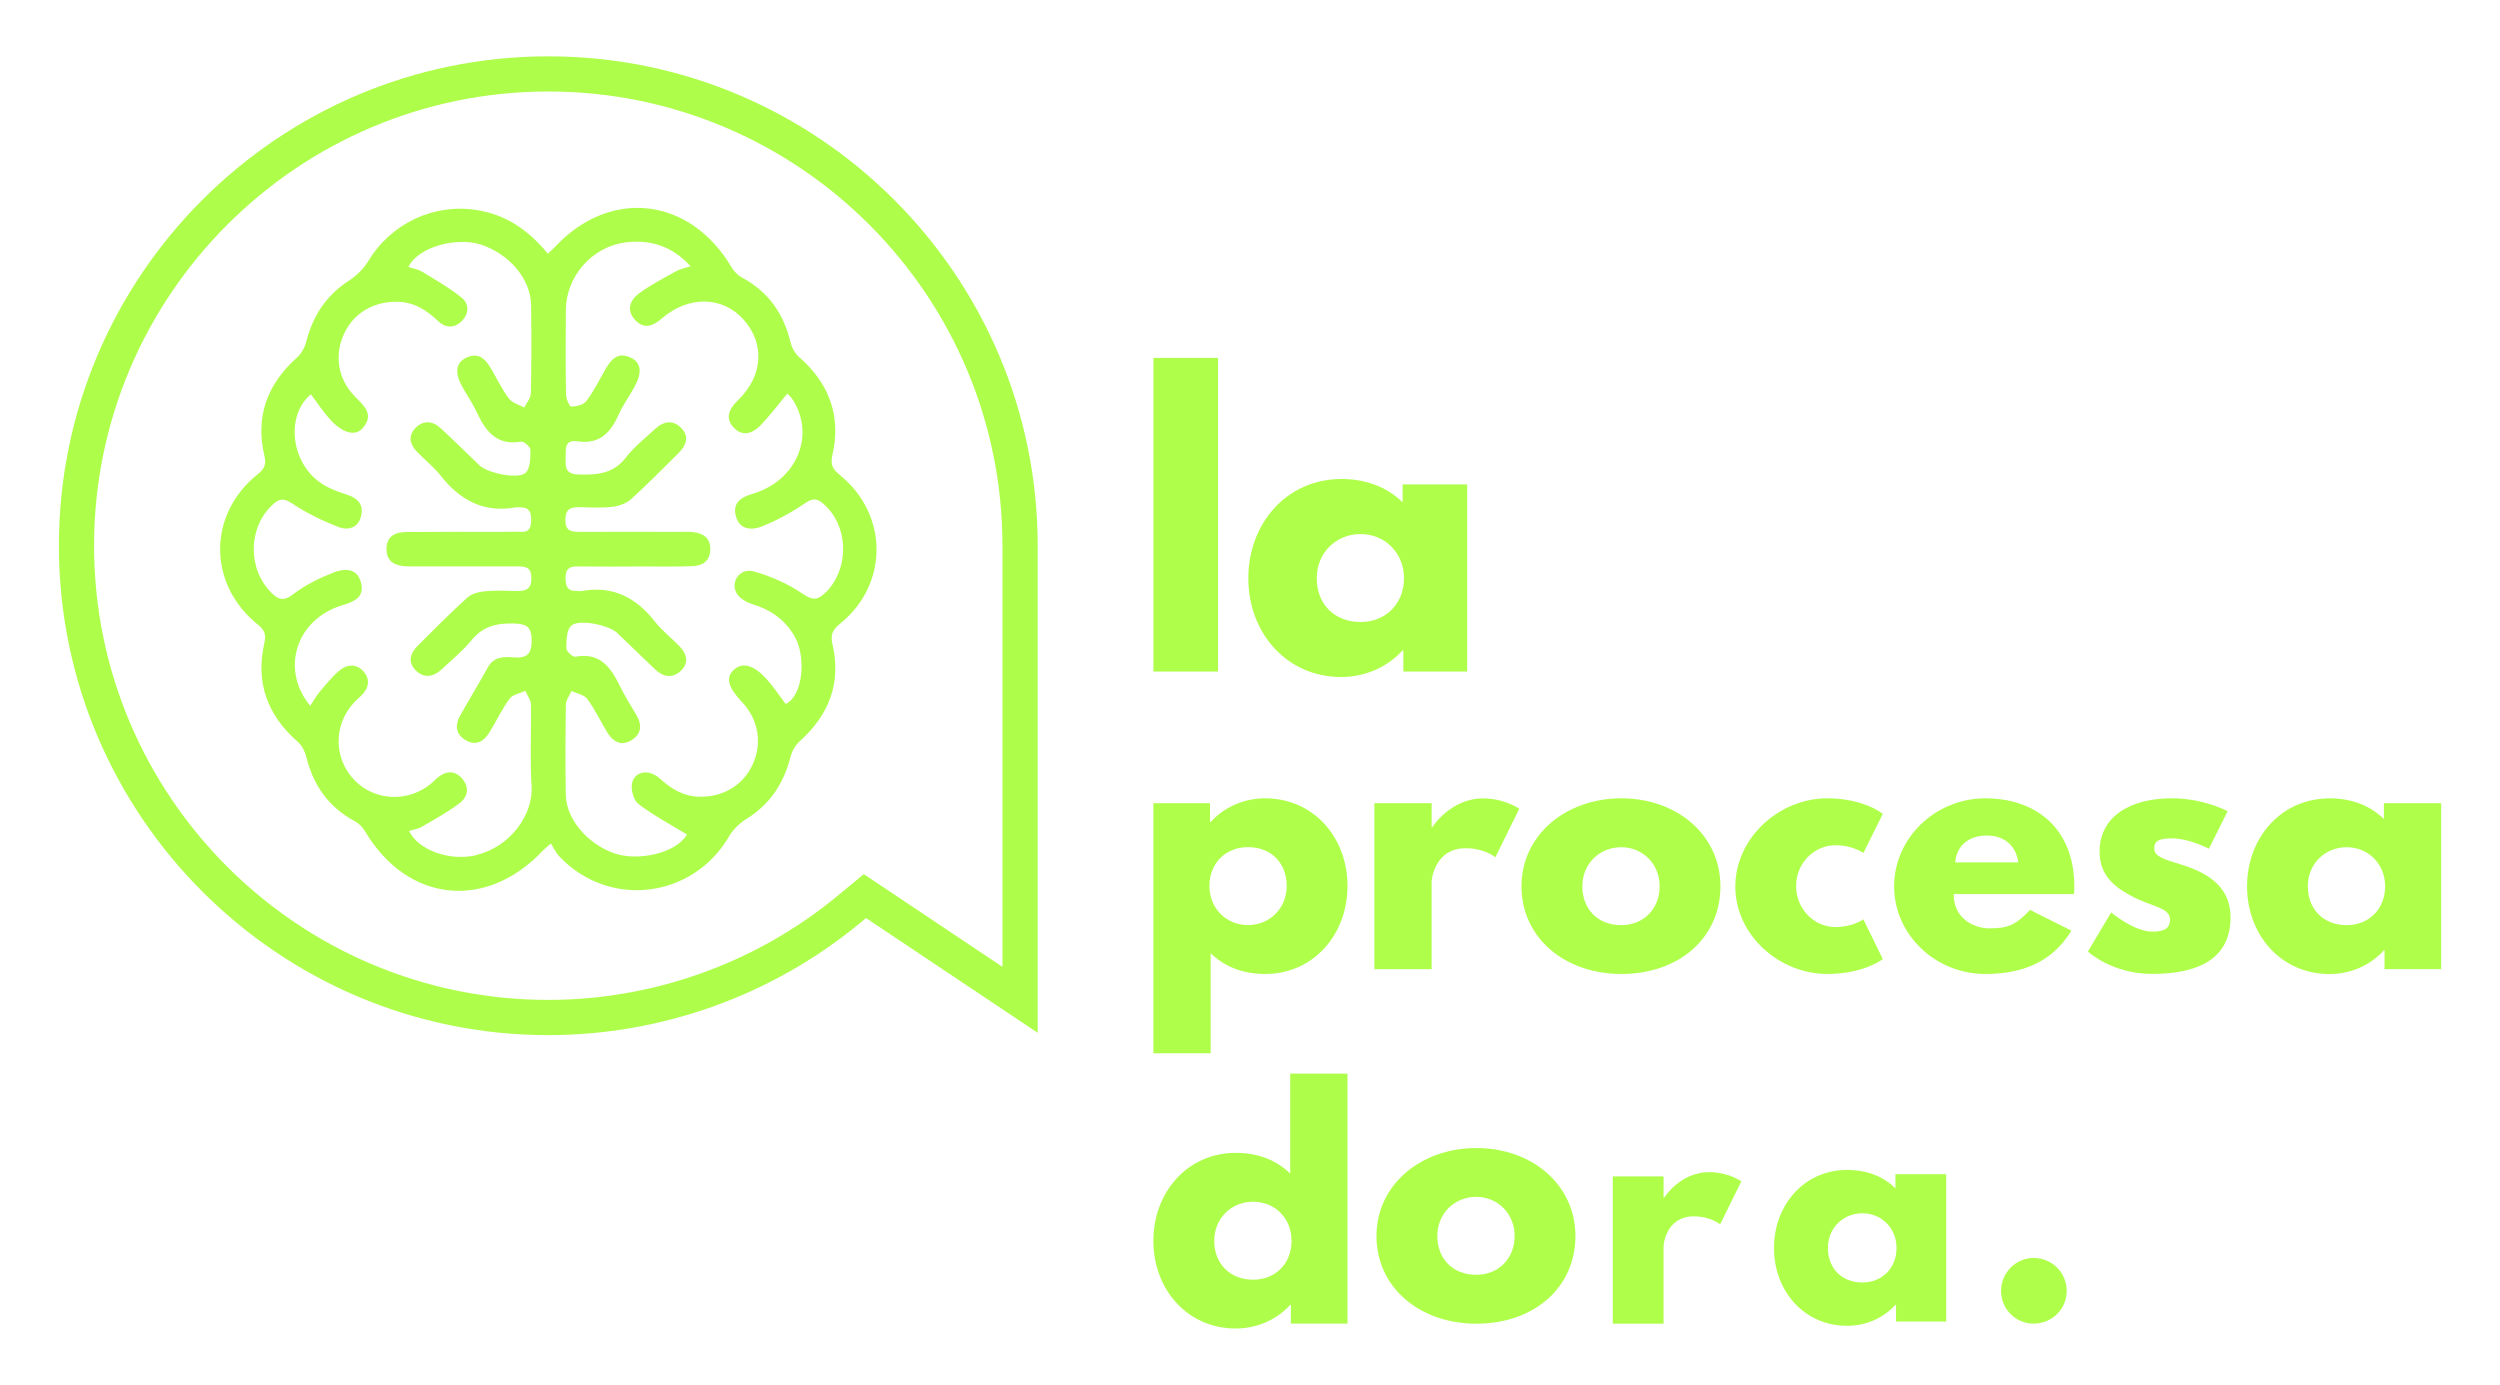
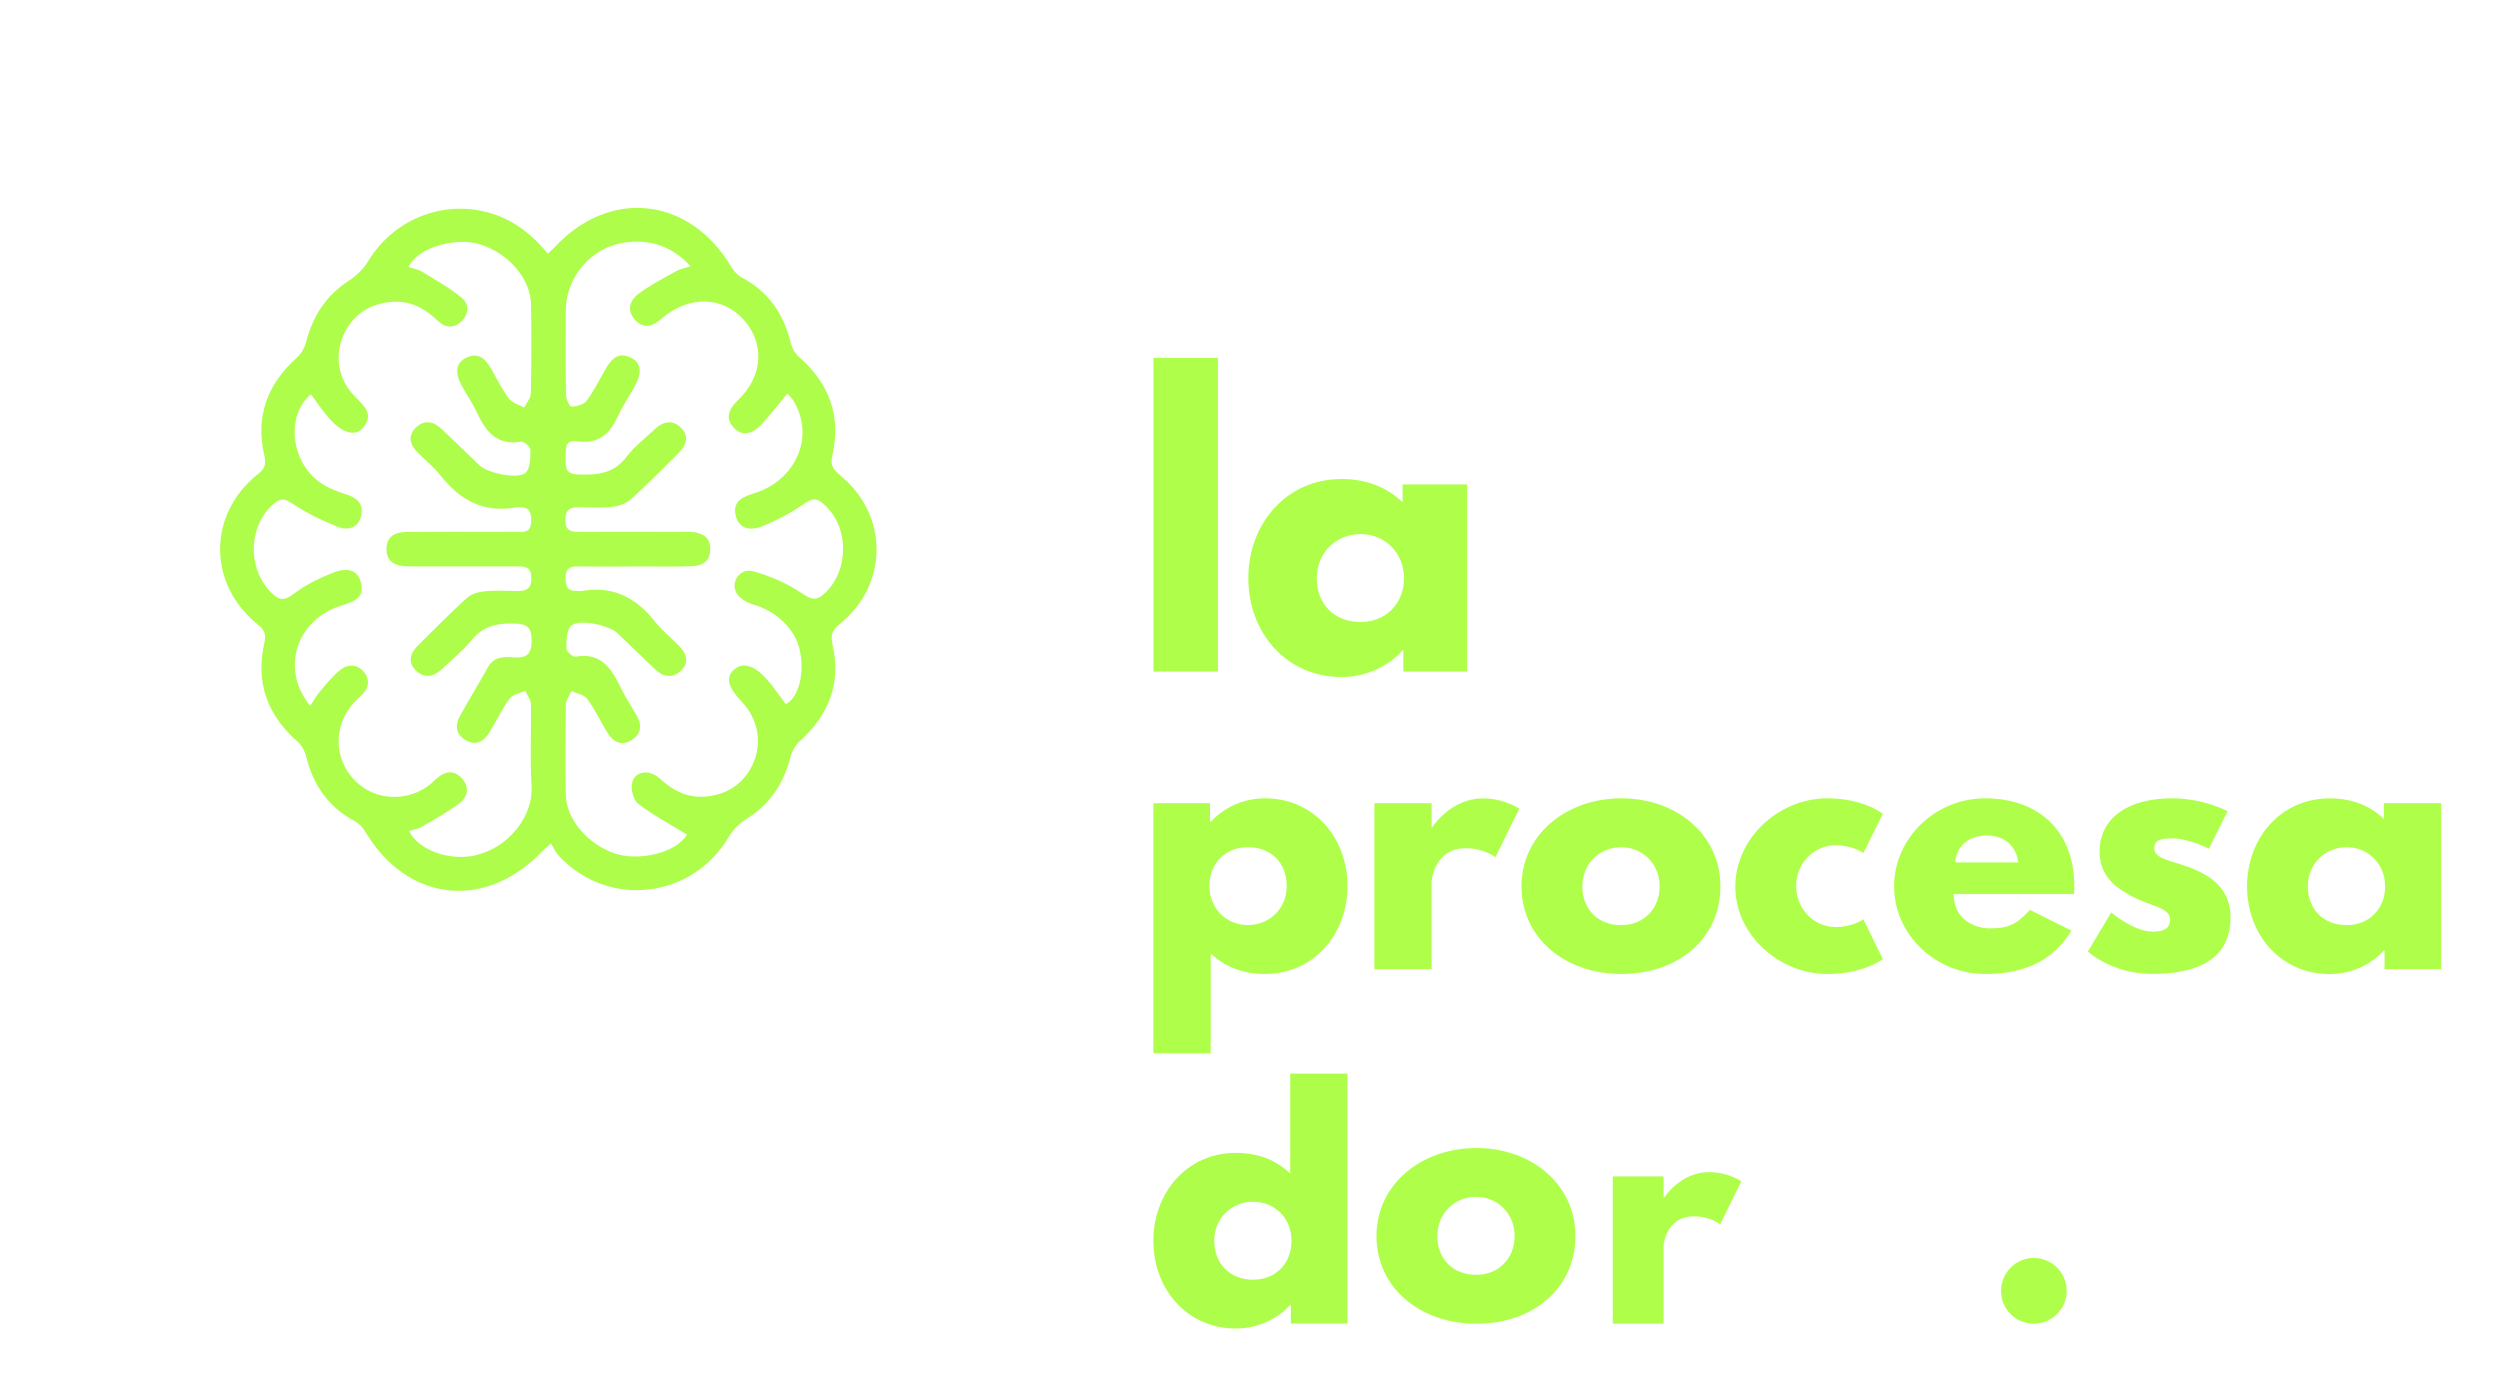
<svg xmlns="http://www.w3.org/2000/svg" data-name="Layer 1" fill="#afff4a" height="190" viewBox="0 0 342.56 189.74" width="343">
  <g>
    <path d="M72.72,96.56c-.01-.63-.5-1.24-.77-1.87-.74.35-1.73.51-2.16,1.09-1.05,1.43-1.81,3.07-2.74,4.59-.77,1.26-1.86,1.92-3.28,1.08-1.37-.81-1.49-2.05-.74-3.38,1.25-2.21,2.56-4.38,3.79-6.6.83-1.5,2.22-1.47,3.59-1.36,1.75.14,2.41-.44,2.41-2.31s-.67-2.28-2.41-2.33c-2.33-.07-4.24.35-5.81,2.27-1.21,1.48-2.72,2.71-4.12,4.02-1.1,1.03-2.37,1.24-3.49.18-1.19-1.13-.83-2.38.22-3.43,2.24-2.23,4.46-4.48,6.79-6.59.59-.54,1.58-.79,2.41-.87,1.43-.14,2.88-.07,4.32-.04,1.26.03,2.07-.21,2.05-1.79-.02-1.54-.87-1.59-1.99-1.58-4.53.02-9.06,0-13.59,0-.55,0-1.1.02-1.65-.01-1.45-.09-2.59-.63-2.62-2.28-.03-1.77,1.14-2.4,2.68-2.42,4.39-.04,8.78-.02,13.18-.02.82,0,1.65-.05,2.47,0,1.23.08,1.49-.57,1.5-1.64,0-1.07-.29-1.74-1.48-1.71-.21,0-.42-.05-.62-.01-4.4.81-7.66-.98-10.32-4.36-.93-1.18-2.14-2.13-3.19-3.21-.98-1.01-1.33-2.18-.28-3.28,1.07-1.13,2.36-1.03,3.48,0,1.82,1.67,3.57,3.42,5.35,5.12,1.09,1.04,5.35,1.94,6.31.98.64-.64.64-2.07.64-3.14,0-.39-.9-1.17-1.27-1.11-3.46.59-4.93-1.54-6.16-4.19-.55-1.18-1.31-2.25-1.94-3.39-1.02-1.86-.85-3.21.53-3.9,1.71-.86,2.69.15,3.48,1.52.79,1.37,1.48,2.81,2.42,4.06.45.6,1.38.83,2.09,1.23.32-.65.9-1.29.91-1.95.08-4.05.09-8.1.03-12.14-.05-3.61-3.1-7.05-6.97-8.27-3.15-1-8.48.28-9.83,3.09.64.22,1.33.33,1.88.66,1.85,1.13,3.77,2.2,5.43,3.57,1.06.87,1.01,2.26-.09,3.27-1.01.93-2.17.86-3.14-.07-1.59-1.51-3.31-2.63-5.61-2.66-3.26-.06-5.98,1.55-7.3,4.4-1.35,2.92-.84,6.2,1.47,8.56,1.24,1.27,2.71,2.44,1.13,4.31-1.04,1.23-2.79.76-4.55-1.19-.95-1.05-1.73-2.26-2.59-3.4-3.38,2.82-2.83,9.06,1.13,11.99,1.07.79,2.4,1.31,3.69,1.72,1.55.49,2.45,1.33,2.06,2.98-.39,1.65-1.85,1.98-3.1,1.5-2.2-.86-4.37-1.92-6.33-3.22-1.12-.75-1.73-.71-2.63.1-3.45,3.11-3.54,8.88-.18,12.17.97.95,1.67,1.12,2.93.16,1.65-1.26,3.6-2.22,5.55-2.99,1.41-.56,3.18-.66,3.73,1.33.58,2.07-.93,2.68-2.58,3.18-6.23,1.88-8.52,8.73-4.36,13.76.47-.7.85-1.39,1.34-1.97.84-.99,1.67-2.02,2.65-2.85,1.06-.89,2.37-.97,3.32.13.95,1.09.73,2.28-.31,3.29-.34.33-.71.65-1.04,1-2.81,3.09-2.75,7.66.13,10.62,2.77,2.85,7.35,3.04,10.47.44.26-.22.5-.47.76-.7,1.14-1.01,2.36-1.22,3.45-.03,1.09,1.19.85,2.54-.32,3.43-1.62,1.22-3.42,2.21-5.18,3.23-.51.3-1.14.38-1.73.57,1.32,2.66,5.58,4.15,9.19,3.32,4.57-1.05,7.86-5.47,7.58-9.51-.25-3.69-.02-7.41-.09-11.11Z" fill="none" />
-     <path d="M112.76,69.01c-.86-.74-1.44-.76-2.47-.06-1.84,1.26-3.84,2.35-5.91,3.18-1.34.54-3.03.52-3.56-1.34-.55-1.91.71-2.65,2.35-3.15,5.94-1.79,8.53-7.92,5.46-12.82-.2-.32-.51-.59-.77-.89-1.25,1.5-2.36,2.96-3.61,4.29-1.09,1.16-2.53,1.71-3.77.35-1.22-1.33-.57-2.58.62-3.74,3.43-3.31,3.7-7.74.77-11.02-2.89-3.24-7.54-3.34-11.2-.18-1.19,1.03-2.4,1.52-3.61.28-1.31-1.34-.81-2.77.49-3.72,1.58-1.16,3.35-2.07,5.07-3.03.51-.28,1.11-.38,1.98-.67-2.59-2.82-5.55-3.69-8.91-3.27-4.63.58-8.18,4.68-8.19,9.35,0,3.84-.03,7.69.03,11.53,0,.57.49,1.63.72,1.62.72-.03,1.68-.26,2.07-.77.99-1.3,1.73-2.8,2.54-4.23.81-1.41,1.74-2.6,3.58-1.69,1.43.7,1.54,2.08.42,4.08-.7,1.26-1.56,2.44-2.14,3.75-1.11,2.49-2.63,4.06-5.66,3.61-1.86-.28-1.53,1.26-1.58,2.38-.06,1.2.04,2.11,1.67,2.16,2.54.08,4.84-.03,6.6-2.34,1.11-1.46,2.62-2.61,3.97-3.88,1.17-1.1,2.48-1.32,3.63-.11,1.14,1.2.61,2.41-.43,3.43-2.15,2.12-4.26,4.29-6.5,6.31-.65.58-1.67.93-2.56,1.03-1.49.17-3.02.08-4.52.05-1.22-.02-1.89.31-1.9,1.74,0,1.5.76,1.65,1.94,1.64,4.6-.03,9.2-.01,13.8,0,.55,0,1.1-.03,1.65.02,1.46.15,2.51.78,2.47,2.43-.04,1.55-1.07,2.19-2.43,2.25-2.26.09-4.53.04-6.79.04-3.02,0-6.04.04-9.06,0-1.17-.02-1.56.48-1.55,1.6.01,1.03.2,1.78,1.43,1.75.27,0,.56.06.82.01,4.23-.75,7.41.9,9.98,4.18.97,1.23,2.24,2.22,3.34,3.35,1.04,1.07,1.4,2.31.2,3.43-1.13,1.05-2.4.83-3.49-.21-1.74-1.65-3.46-3.33-5.2-4.99-1.12-1.07-5.23-1.97-6.3-1.01-.65.59-.67,2.04-.68,3.11,0,.4.88,1.21,1.23,1.15,3.61-.67,4.99,1.7,6.28,4.34.63,1.29,1.43,2.5,2.15,3.75.77,1.35.58,2.56-.77,3.37-1.42.84-2.51.16-3.28-1.09-.93-1.52-1.69-3.16-2.74-4.59-.42-.58-1.42-.73-2.16-1.08-.27.62-.76,1.24-.77,1.87-.07,4.12-.09,8.24-.01,12.35.06,3.4,3.06,6.81,6.72,8.04,3.2,1.08,8.4-.02,9.88-2.6-2.34-1.44-4.63-2.65-6.66-4.19-.66-.5-1.05-1.98-.86-2.85.37-1.67,2.34-1.97,3.81-.63,1.58,1.44,3.27,2.45,5.47,2.49,3.25.05,5.97-1.59,7.26-4.45,1.33-2.94.76-6.17-1.52-8.57-1.88-1.98-2.22-3.27-1.13-4.32,1.17-1.15,2.74-.77,4.56,1.24.95,1.06,1.74,2.26,2.6,3.4,2.43-1.16,2.87-6.66,1.09-9.5-1.34-2.15-3.23-3.45-5.64-4.18-.84-.25-1.83-.84-2.21-1.56-.83-1.56.54-3.43,2.34-2.94,2.38.66,4.75,1.71,6.79,3.1,1.39.95,2.08.81,3.09-.21,3.32-3.35,3.14-9.16-.36-12.17Z" fill="none" />
    <path d="M75.13,12.53c-34.32,0-62.23,27.92-62.23,62.23s27.92,62.23,62.23,62.23c14.43,0,28.5-5.05,39.61-14.23l3.63-3,19,12.7v-57.7c0-34.32-27.92-62.23-62.23-62.23ZM115.15,85.4c-1.04.84-1.4,1.5-1.08,2.87,1.23,5.3-.48,9.67-4.49,13.27-.6.54-1.07,1.38-1.27,2.17-.92,3.62-2.81,6.48-6.03,8.48-.93.58-1.83,1.43-2.37,2.37-4.99,8.58-16.53,9.96-23.31,2.72-.45-.48-.73-1.13-1.11-1.73-.67.58-.89.74-1.06.93-7.77,8.32-18.6,7.17-24.4-2.58-.33-.55-.85-1.1-1.41-1.4-3.63-1.94-5.73-4.97-6.68-8.92-.18-.73-.62-1.51-1.18-2-4.12-3.62-5.76-8.08-4.55-13.44.26-1.17.11-1.8-.86-2.57-6.9-5.53-6.92-15.08-.06-20.6.91-.73,1.23-1.29.94-2.54-1.26-5.36.38-9.82,4.47-13.47.6-.53,1.06-1.39,1.26-2.17.92-3.54,2.75-6.35,5.86-8.37,1.03-.67,2.01-1.62,2.64-2.67,3.12-5.18,8.97-7.94,14.86-7,4.02.64,7.09,2.74,9.75,5.98.43-.4.69-.61.91-.86,7.57-8.18,18.55-6.94,24.26,2.72.33.55.84,1.1,1.4,1.4,3.64,1.93,5.74,4.96,6.69,8.91.18.73.61,1.52,1.17,2,4.14,3.61,5.78,8.08,4.56,13.44-.3,1.32.04,1.92,1.01,2.7,6.68,5.38,6.72,14.96.08,20.34Z" fill="none" />
-     <path d="M75.13,7.71C38.15,7.71,8.07,37.79,8.07,74.77s30.08,67.06,67.06,67.06c15.55,0,30.71-5.45,42.68-15.33l.86-.71,23.52,15.72v-66.74c0-36.98-30.08-67.06-67.06-67.06ZM137.36,132.47l-19-12.7-3.63,3c-11.11,9.17-25.17,14.23-39.61,14.23-34.32,0-62.23-27.92-62.23-62.23S40.81,12.53,75.13,12.53s62.23,27.92,62.23,62.23v57.7Z" fill="#affd4b" />
    <path d="M115.07,65.06c-.98-.79-1.31-1.39-1.01-2.7,1.22-5.36-.42-9.82-4.56-13.44-.56-.49-1-1.28-1.17-2-.95-3.95-3.05-6.98-6.69-8.91-.56-.3-1.08-.85-1.4-1.4-5.71-9.66-16.69-10.9-24.26-2.72-.22.24-.48.45-.91.86-2.66-3.23-5.73-5.34-9.75-5.98-5.89-.93-11.74,1.82-14.86,7-.63,1.05-1.61,2-2.64,2.67-3.12,2.02-4.95,4.83-5.86,8.37-.2.79-.66,1.64-1.26,2.17-4.09,3.65-5.74,8.11-4.47,13.47.29,1.24-.02,1.81-.94,2.54-6.86,5.52-6.84,15.07.06,20.6.97.77,1.12,1.4.86,2.57-1.21,5.37.43,9.82,4.55,13.44.56.49,1,1.28,1.18,2,.96,3.95,3.05,6.98,6.68,8.92.56.3,1.08.84,1.41,1.4,5.79,9.75,16.62,10.9,24.4,2.58.18-.19.4-.35,1.06-.93.38.6.66,1.24,1.11,1.73,6.79,7.24,18.33,5.85,23.31-2.72.55-.94,1.44-1.8,2.37-2.37,3.22-2,5.11-4.86,6.03-8.48.2-.79.67-1.63,1.27-2.17,4.01-3.6,5.72-7.97,4.49-13.27-.32-1.38.04-2.03,1.08-2.87,6.64-5.38,6.6-14.96-.08-20.34ZM65.24,117.18c-3.61.83-7.88-.66-9.19-3.32.59-.19,1.22-.27,1.73-.57,1.76-1.02,3.56-2.01,5.18-3.23,1.17-.88,1.41-2.24.32-3.43-1.09-1.19-2.31-.97-3.45.03-.26.23-.49.48-.76.7-3.12,2.6-7.69,2.41-10.47-.44-2.88-2.95-2.94-7.53-.13-10.62.32-.35.69-.67,1.04-1,1.04-1.01,1.26-2.21.31-3.29-.96-1.1-2.27-1.02-3.32-.13-.99.83-1.81,1.86-2.65,2.85-.49.58-.87,1.26-1.34,1.97-4.16-5.03-1.88-11.88,4.36-13.76,1.65-.5,3.16-1.11,2.58-3.18-.55-1.99-2.32-1.88-3.73-1.33-1.95.77-3.9,1.72-5.55,2.99-1.26.96-1.96.79-2.93-.16-3.36-3.28-3.28-9.05.18-12.17.9-.81,1.51-.85,2.63-.1,1.96,1.31,4.13,2.36,6.33,3.22,1.25.49,2.71.16,3.1-1.5.39-1.65-.51-2.49-2.06-2.98-1.29-.41-2.62-.93-3.69-1.72-3.96-2.93-4.51-9.17-1.13-11.99.86,1.14,1.64,2.34,2.59,3.4,1.76,1.95,3.51,2.42,4.55,1.19,1.58-1.87.11-3.04-1.13-4.31-2.31-2.36-2.82-5.64-1.47-8.56,1.32-2.85,4.03-4.45,7.3-4.4,2.3.04,4.02,1.15,5.61,2.66.97.93,2.13,1,3.14.07,1.09-1.01,1.15-2.39.09-3.27-1.67-1.37-3.58-2.44-5.43-3.57-.55-.34-1.24-.44-1.88-.66,1.35-2.82,6.68-4.09,9.83-3.09,3.87,1.22,6.91,4.66,6.97,8.27.06,4.05.06,8.1-.03,12.14-.01.66-.6,1.3-.91,1.95-.71-.4-1.64-.64-2.09-1.23-.94-1.25-1.63-2.69-2.42-4.06-.79-1.37-1.76-2.37-3.48-1.52-1.38.69-1.55,2.04-.53,3.9.63,1.14,1.39,2.22,1.94,3.39,1.23,2.64,2.7,4.78,6.16,4.19.38-.06,1.27.72,1.27,1.11,0,1.08,0,2.5-.64,3.14-.96.96-5.21.07-6.31-.98-1.79-1.71-3.54-3.45-5.35-5.12-1.11-1.03-2.4-1.12-3.48,0-1.05,1.1-.7,2.28.28,3.28,1.05,1.08,2.26,2.03,3.19,3.21,2.66,3.38,5.92,5.17,10.32,4.36.2-.04.41.02.62.01,1.19-.03,1.48.64,1.48,1.71,0,1.07-.27,1.72-1.5,1.64-.82-.05-1.65,0-2.47,0-4.39,0-8.78-.02-13.18.02-1.55.01-2.72.65-2.68,2.42.03,1.66,1.17,2.19,2.62,2.28.55.03,1.1.01,1.65.01,4.53,0,9.06.01,13.59,0,1.12,0,1.98.04,1.99,1.58.02,1.58-.79,1.82-2.05,1.79-1.44-.03-2.89-.1-4.32.04-.83.08-1.82.33-2.41.87-2.34,2.12-4.56,4.37-6.79,6.59-1.06,1.05-1.41,2.3-.22,3.43,1.12,1.06,2.39.85,3.49-.18,1.4-1.32,2.91-2.54,4.12-4.02,1.57-1.92,3.48-2.34,5.81-2.27,1.74.05,2.41.47,2.41,2.33s-.66,2.44-2.41,2.31c-1.37-.11-2.76-.14-3.59,1.36-1.23,2.22-2.55,4.39-3.79,6.6-.75,1.32-.63,2.57.74,3.38,1.42.83,2.51.18,3.28-1.08.93-1.52,1.69-3.16,2.74-4.59.42-.58,1.42-.74,2.16-1.09.27.62.76,1.24.77,1.87.07,3.7-.16,7.42.09,11.11.28,4.04-3.01,8.46-7.58,9.51ZM113.12,81.17c-1.01,1.02-1.7,1.16-3.09.21-2.03-1.39-4.41-2.44-6.79-3.1-1.8-.5-3.17,1.38-2.34,2.94.38.72,1.37,1.31,2.21,1.56,2.42.72,4.3,2.03,5.64,4.18,1.78,2.84,1.34,8.34-1.09,9.5-.86-1.14-1.64-2.34-2.6-3.4-1.81-2.01-3.38-2.38-4.56-1.24-1.08,1.06-.74,2.34,1.13,4.32,2.28,2.4,2.85,5.63,1.52,8.57-1.3,2.86-4.01,4.5-7.26,4.45-2.21-.03-3.89-1.05-5.47-2.49-1.47-1.33-3.44-1.04-3.81.63-.19.87.2,2.35.86,2.85,2.03,1.55,4.31,2.76,6.66,4.19-1.48,2.58-6.68,3.68-9.88,2.6-3.66-1.24-6.66-4.64-6.72-8.04-.08-4.12-.05-8.24.01-12.35.01-.63.5-1.25.77-1.87.74.35,1.73.5,2.16,1.08,1.05,1.43,1.81,3.07,2.74,4.59.77,1.25,1.86,1.93,3.28,1.09,1.35-.8,1.54-2.02.77-3.37-.71-1.25-1.51-2.46-2.15-3.75-1.29-2.63-2.67-5.01-6.28-4.34-.35.07-1.24-.75-1.23-1.15.01-1.07.02-2.52.68-3.11,1.07-.96,5.18-.06,6.3,1.01,1.74,1.66,3.45,3.34,5.2,4.99,1.09,1.04,2.36,1.26,3.49.21,1.2-1.12.85-2.36-.2-3.43-1.1-1.13-2.37-2.12-3.34-3.35-2.57-3.28-5.75-4.93-9.98-4.18-.27.05-.55-.02-.82-.01-1.23.02-1.42-.72-1.43-1.75-.02-1.12.38-1.62,1.55-1.6,3.02.04,6.04.01,9.06,0,2.27,0,4.53.05,6.79-.04,1.36-.05,2.39-.7,2.43-2.25.04-1.66-1.01-2.29-2.47-2.43-.54-.05-1.1-.02-1.65-.02-4.6,0-9.2-.02-13.8,0-1.18,0-1.95-.15-1.94-1.64,0-1.43.68-1.76,1.9-1.74,1.51.03,3.03.12,4.52-.05.89-.1,1.91-.45,2.56-1.03,2.24-2.02,4.35-4.19,6.5-6.31,1.04-1.03,1.56-2.24.43-3.43-1.15-1.21-2.47-.98-3.63.11-1.35,1.27-2.86,2.42-3.97,3.88-1.76,2.31-4.06,2.42-6.6,2.34-1.63-.05-1.73-.95-1.67-2.16.05-1.13-.28-2.66,1.58-2.38,3.03.45,4.54-1.12,5.66-3.61.59-1.31,1.44-2.49,2.14-3.75,1.12-2,1.01-3.38-.42-4.08-1.84-.91-2.78.27-3.58,1.69-.82,1.43-1.55,2.92-2.54,4.23-.39.51-1.35.74-2.07.77-.23,0-.71-1.04-.72-1.62-.07-3.84-.04-7.69-.03-11.53.01-4.66,3.56-8.77,8.19-9.35,3.36-.42,6.32.45,8.91,3.27-.87.28-1.48.38-1.98.67-1.72.96-3.49,1.87-5.07,3.03-1.3.95-1.8,2.37-.49,3.72,1.22,1.25,2.43.75,3.61-.28,3.66-3.16,8.31-3.06,11.2.18,2.93,3.29,2.66,7.71-.77,11.02-1.19,1.15-1.84,2.41-.62,3.74,1.24,1.35,2.68.81,3.77-.35,1.25-1.33,2.36-2.79,3.61-4.29.27.3.57.56.77.89,3.07,4.9.48,11.03-5.46,12.82-1.64.49-2.9,1.23-2.35,3.15.53,1.86,2.22,1.88,3.56,1.34,2.07-.83,4.07-1.92,5.91-3.18,1.03-.7,1.61-.68,2.47.06,3.5,3,3.67,8.81.36,12.17Z" fill="#affd4b" />
  </g>
  <g>
    <path d="M158.05,49.03h8.85v42.98h-8.85v-42.98Z" />
    <path d="M183.79,65.62c3.45,0,6.3,1.15,8.4,3.2v-2.45h8.85v25.64h-8.75v-2.9h-.1c-1.9,2.1-4.9,3.65-8.4,3.65-7.5,0-12.74-6.05-12.74-13.54s5.25-13.59,12.74-13.59ZM186.43,85.22c3.45,0,5.95-2.5,5.95-6s-2.65-6.05-5.95-6.05-6,2.5-6,6.05,2.4,6,6,6Z" />
  </g>
  <g>
    <path d="M173.34,133.45c-3.06,0-5.59-1.02-7.45-2.84v13.7h-7.85v-34.26h7.76v2.57h.09c1.68-1.86,4.34-3.24,7.45-3.24,6.65,0,11.3,5.36,11.3,12.01s-4.65,12.06-11.3,12.06ZM170.99,116.07c-3.06,0-5.27,2.22-5.27,5.32s2.35,5.36,5.27,5.36,5.32-2.22,5.32-5.36-2.13-5.32-5.32-5.32Z" />
    <path d="M188.32,110.05h7.85v3.28h.09s2.48-3.94,6.96-3.94c2.93,0,4.96,1.42,4.96,1.42l-3.28,6.65s-1.46-1.24-4.08-1.24c-4.08,0-4.65,4.03-4.65,4.61v11.97h-7.85v-22.74Z" />
    <path d="M222.18,109.38c7.53,0,13.56,4.96,13.56,12.06s-5.72,12.01-13.56,12.01-13.7-5.01-13.7-12.01,6.03-12.06,13.7-12.06ZM222.14,126.76c3.06,0,5.27-2.22,5.27-5.32s-2.35-5.36-5.27-5.36-5.32,2.22-5.32,5.36,2.13,5.32,5.32,5.32Z" />
    <path d="M246.11,121.39c0,3.15,2.44,5.63,5.41,5.63,2.35,0,3.81-1.06,3.81-1.06l2.66,5.45s-2.57,2.04-7.62,2.04c-6.56,0-12.59-5.32-12.59-11.97s5.98-12.1,12.59-12.1c5.05,0,7.62,2.13,7.62,2.13l-2.66,5.36s-1.46-1.06-3.81-1.06c-2.97,0-5.41,2.48-5.41,5.59Z" />
    <path d="M267.7,122.5c0,3.5,2.93,4.7,4.92,4.7,2.53,0,3.63-.49,5.54-2.53l5.67,2.84c-2.57,4.3-6.74,5.94-11.79,5.94-6.87,0-12.5-5.41-12.5-12.01s5.63-12.06,12.5-12.06,12.19,4.08,12.19,12.06c0,.31,0,.8-.04,1.06h-16.49ZM276.56,118.16c-.35-2.39-1.99-3.68-4.3-3.68-2.7,0-4.21,1.6-4.34,3.68h8.64Z" />
    <path d="M305.24,111.15l-2.57,5.14s-2.66-1.42-5.05-1.42c-1.73,0-2.44.31-2.44,1.37,0,1.2,1.6,1.55,3.55,2.17,3.01.93,6.91,2.62,6.91,7.27,0,6.69-6.12,7.76-10.77,7.76-5.5,0-8.78-3.06-8.78-3.06l3.19-5.36s3.1,2.62,5.63,2.62c1.11,0,2.44-.13,2.44-1.64,0-1.64-2.48-1.77-5.05-3.1-2.31-1.2-4.61-2.79-4.61-6.21,0-4.65,3.94-7.31,9.93-7.31,4.39,0,7.62,1.77,7.62,1.77Z" />
    <path d="M319.2,109.38c3.06,0,5.59,1.02,7.45,2.84v-2.17h7.85v22.74h-7.76v-2.57h-.09c-1.68,1.86-4.34,3.24-7.45,3.24-6.65,0-11.3-5.36-11.3-12.01s4.65-12.06,11.3-12.06ZM321.55,126.76c3.06,0,5.27-2.22,5.27-5.32s-2.35-5.36-5.27-5.36-5.32,2.22-5.32,5.36,2.13,5.32,5.32,5.32Z" />
  </g>
  <g>
    <g>
      <path d="M220.99,161.19h6.96v2.91h.08s2.2-3.5,6.17-3.5c2.6,0,4.41,1.26,4.41,1.26l-2.91,5.9s-1.3-1.1-3.62-1.1c-3.62,0-4.13,3.58-4.13,4.09v10.62h-6.96v-20.18Z" />
-       <path d="M253.11,160.3c2.71,0,4.96.9,6.61,2.52v-1.93h6.96v20.18h-6.88v-2.28h-.08c-1.49,1.65-3.85,2.87-6.61,2.87-5.9,0-10.03-4.76-10.03-10.66s4.13-10.7,10.03-10.7ZM255.19,175.72c2.71,0,4.68-1.97,4.68-4.72s-2.08-4.76-4.68-4.76-4.72,1.97-4.72,4.76,1.89,4.72,4.72,4.72Z" />
      <path d="M283.19,176.88c0,2.48-2.01,4.48-4.52,4.48s-4.48-2.01-4.48-4.48,2-4.52,4.48-4.52,4.52,2.01,4.52,4.52Z" />
    </g>
    <path d="M184.64,147.1h-7.85v13.7c-1.86-1.82-4.39-2.84-7.45-2.84-6.65,0-11.3,5.41-11.3,12.06s4.65,12.01,11.3,12.01c3.1,0,5.76-1.37,7.45-3.24h.09v2.57h7.76v-34.26h0ZM171.7,175.34c-3.19,0-5.32-2.22-5.32-5.32s2.35-5.36,5.32-5.36,5.27,2.22,5.27,5.36-2.22,5.32-5.27,5.32h0Z" fill="#affd4b" />
    <path d="M202.31,157.3c7.53,0,13.56,4.96,13.56,12.06s-5.72,12.01-13.56,12.01-13.7-5.01-13.7-12.01,6.03-12.06,13.7-12.06ZM202.27,174.67c3.06,0,5.27-2.22,5.27-5.32s-2.35-5.36-5.27-5.36-5.32,2.22-5.32,5.36,2.13,5.32,5.32,5.32Z" />
  </g>
</svg>